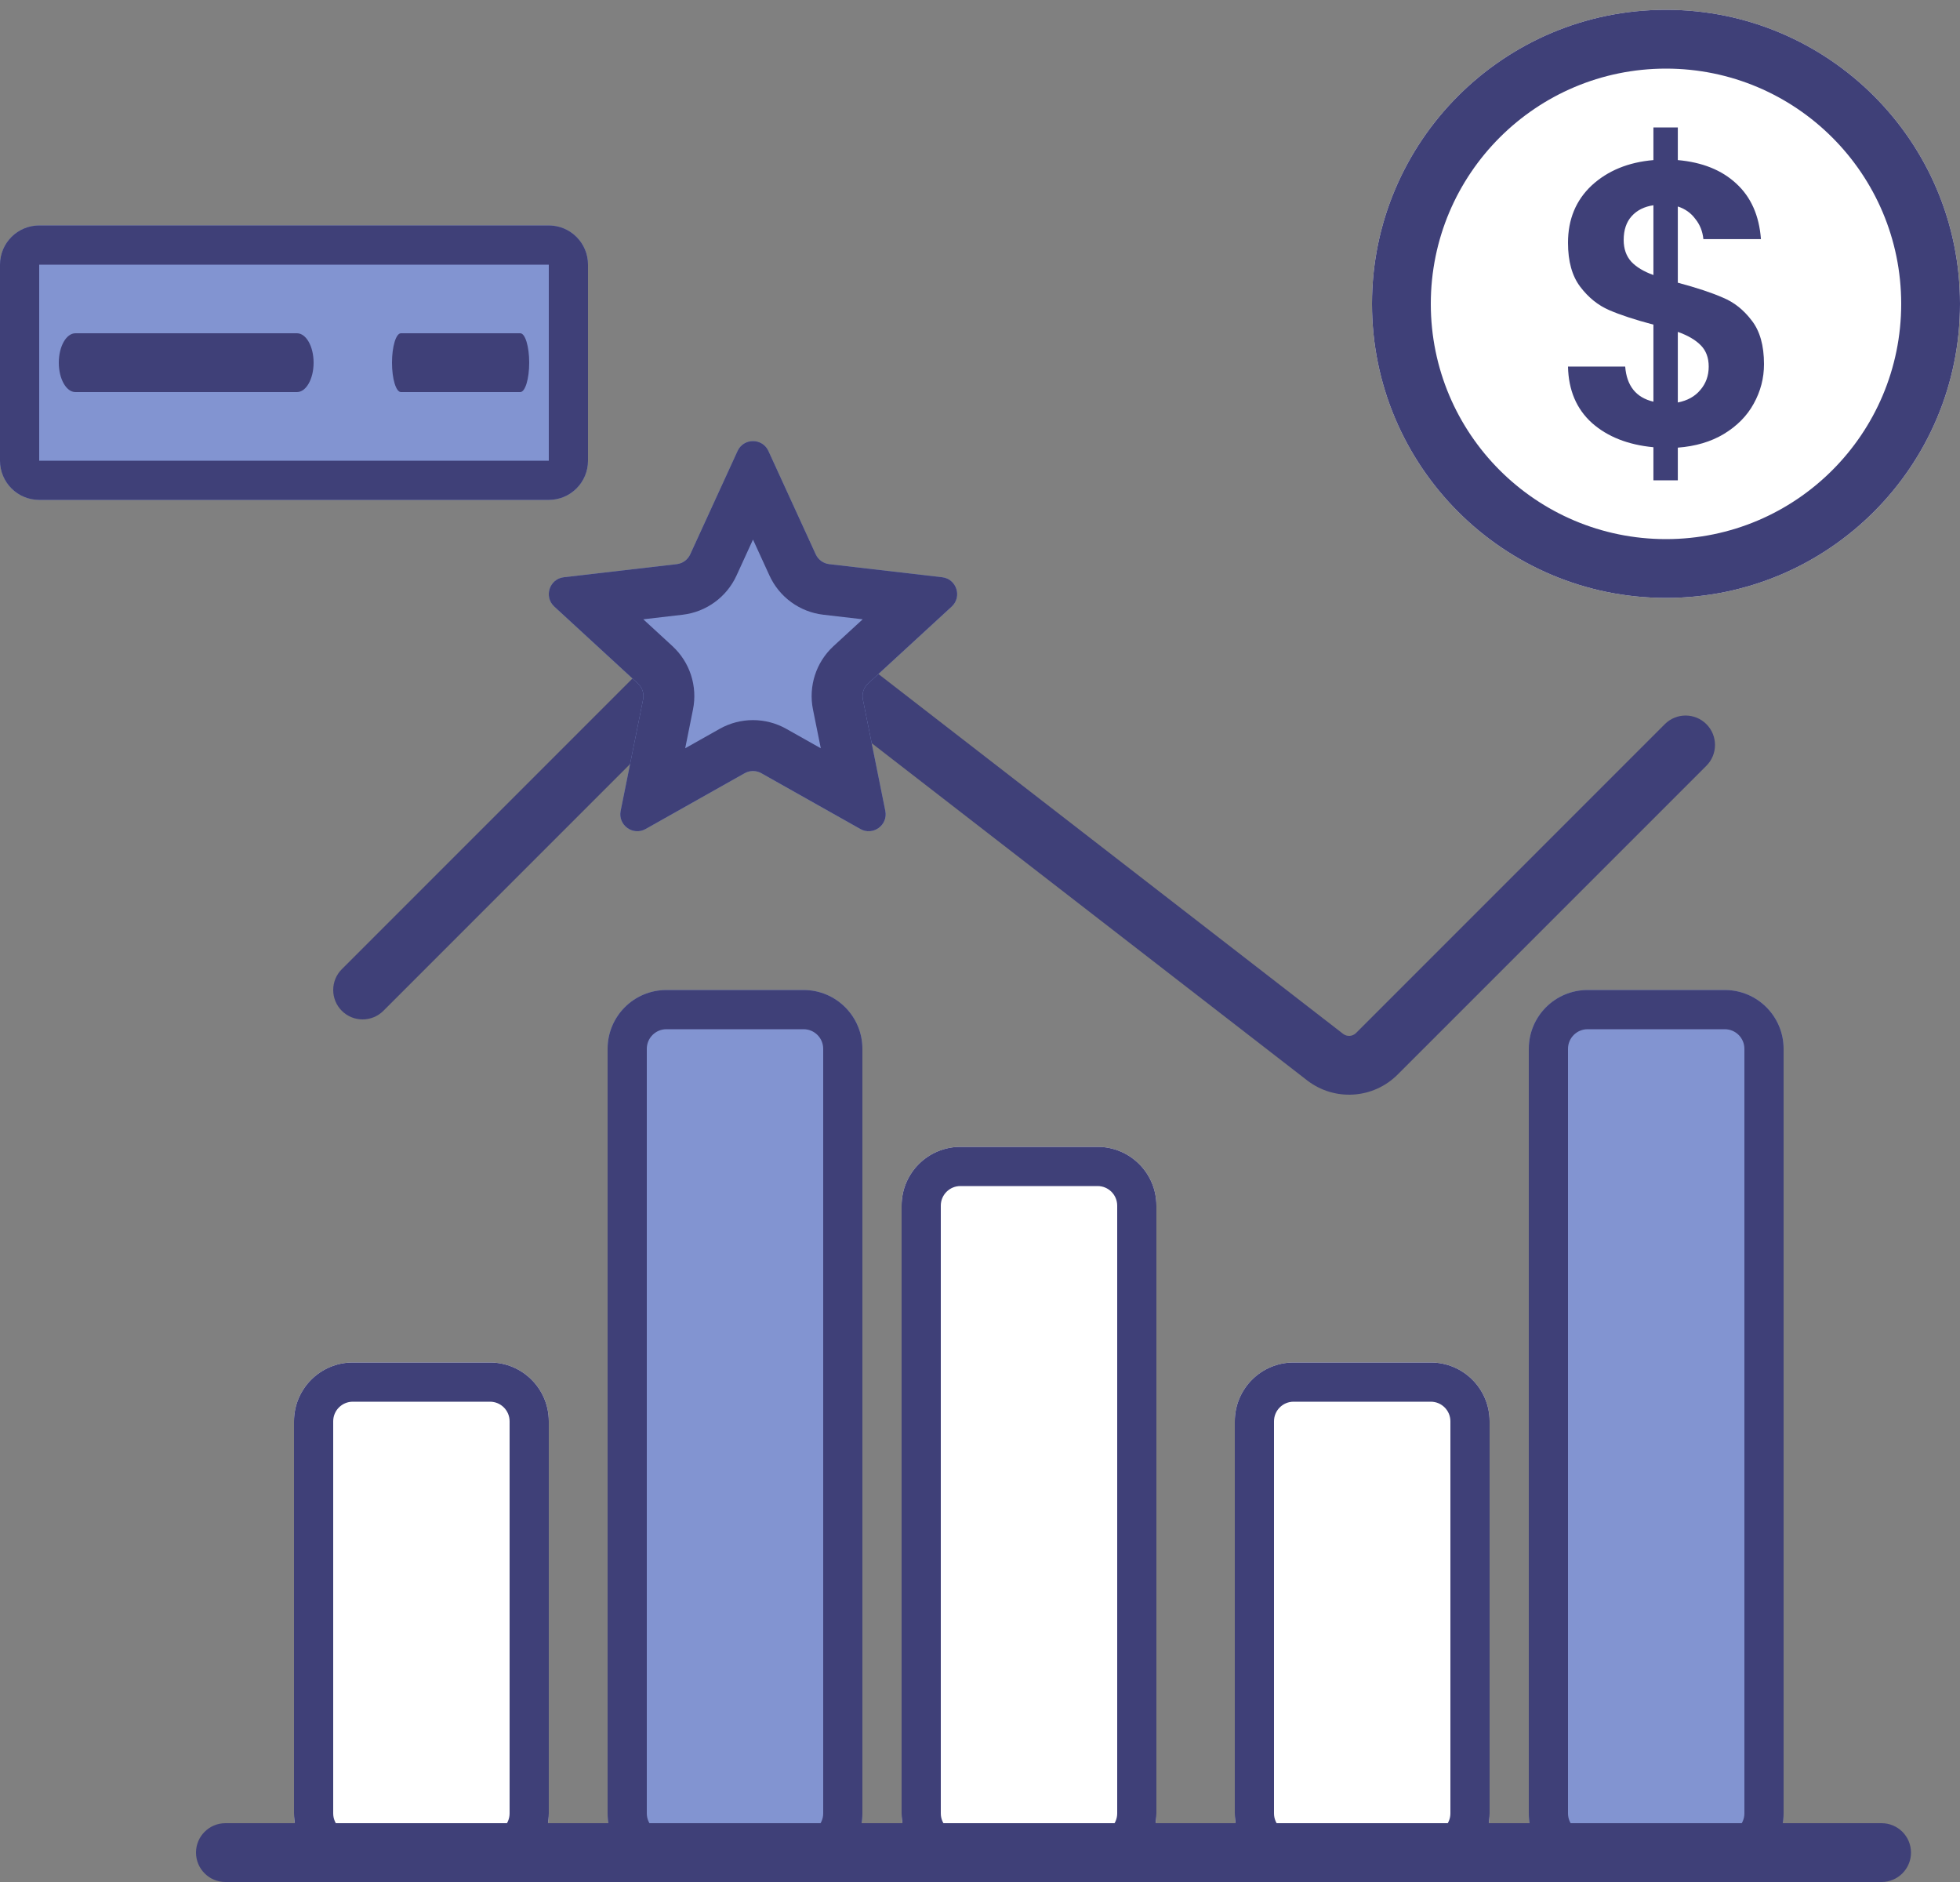
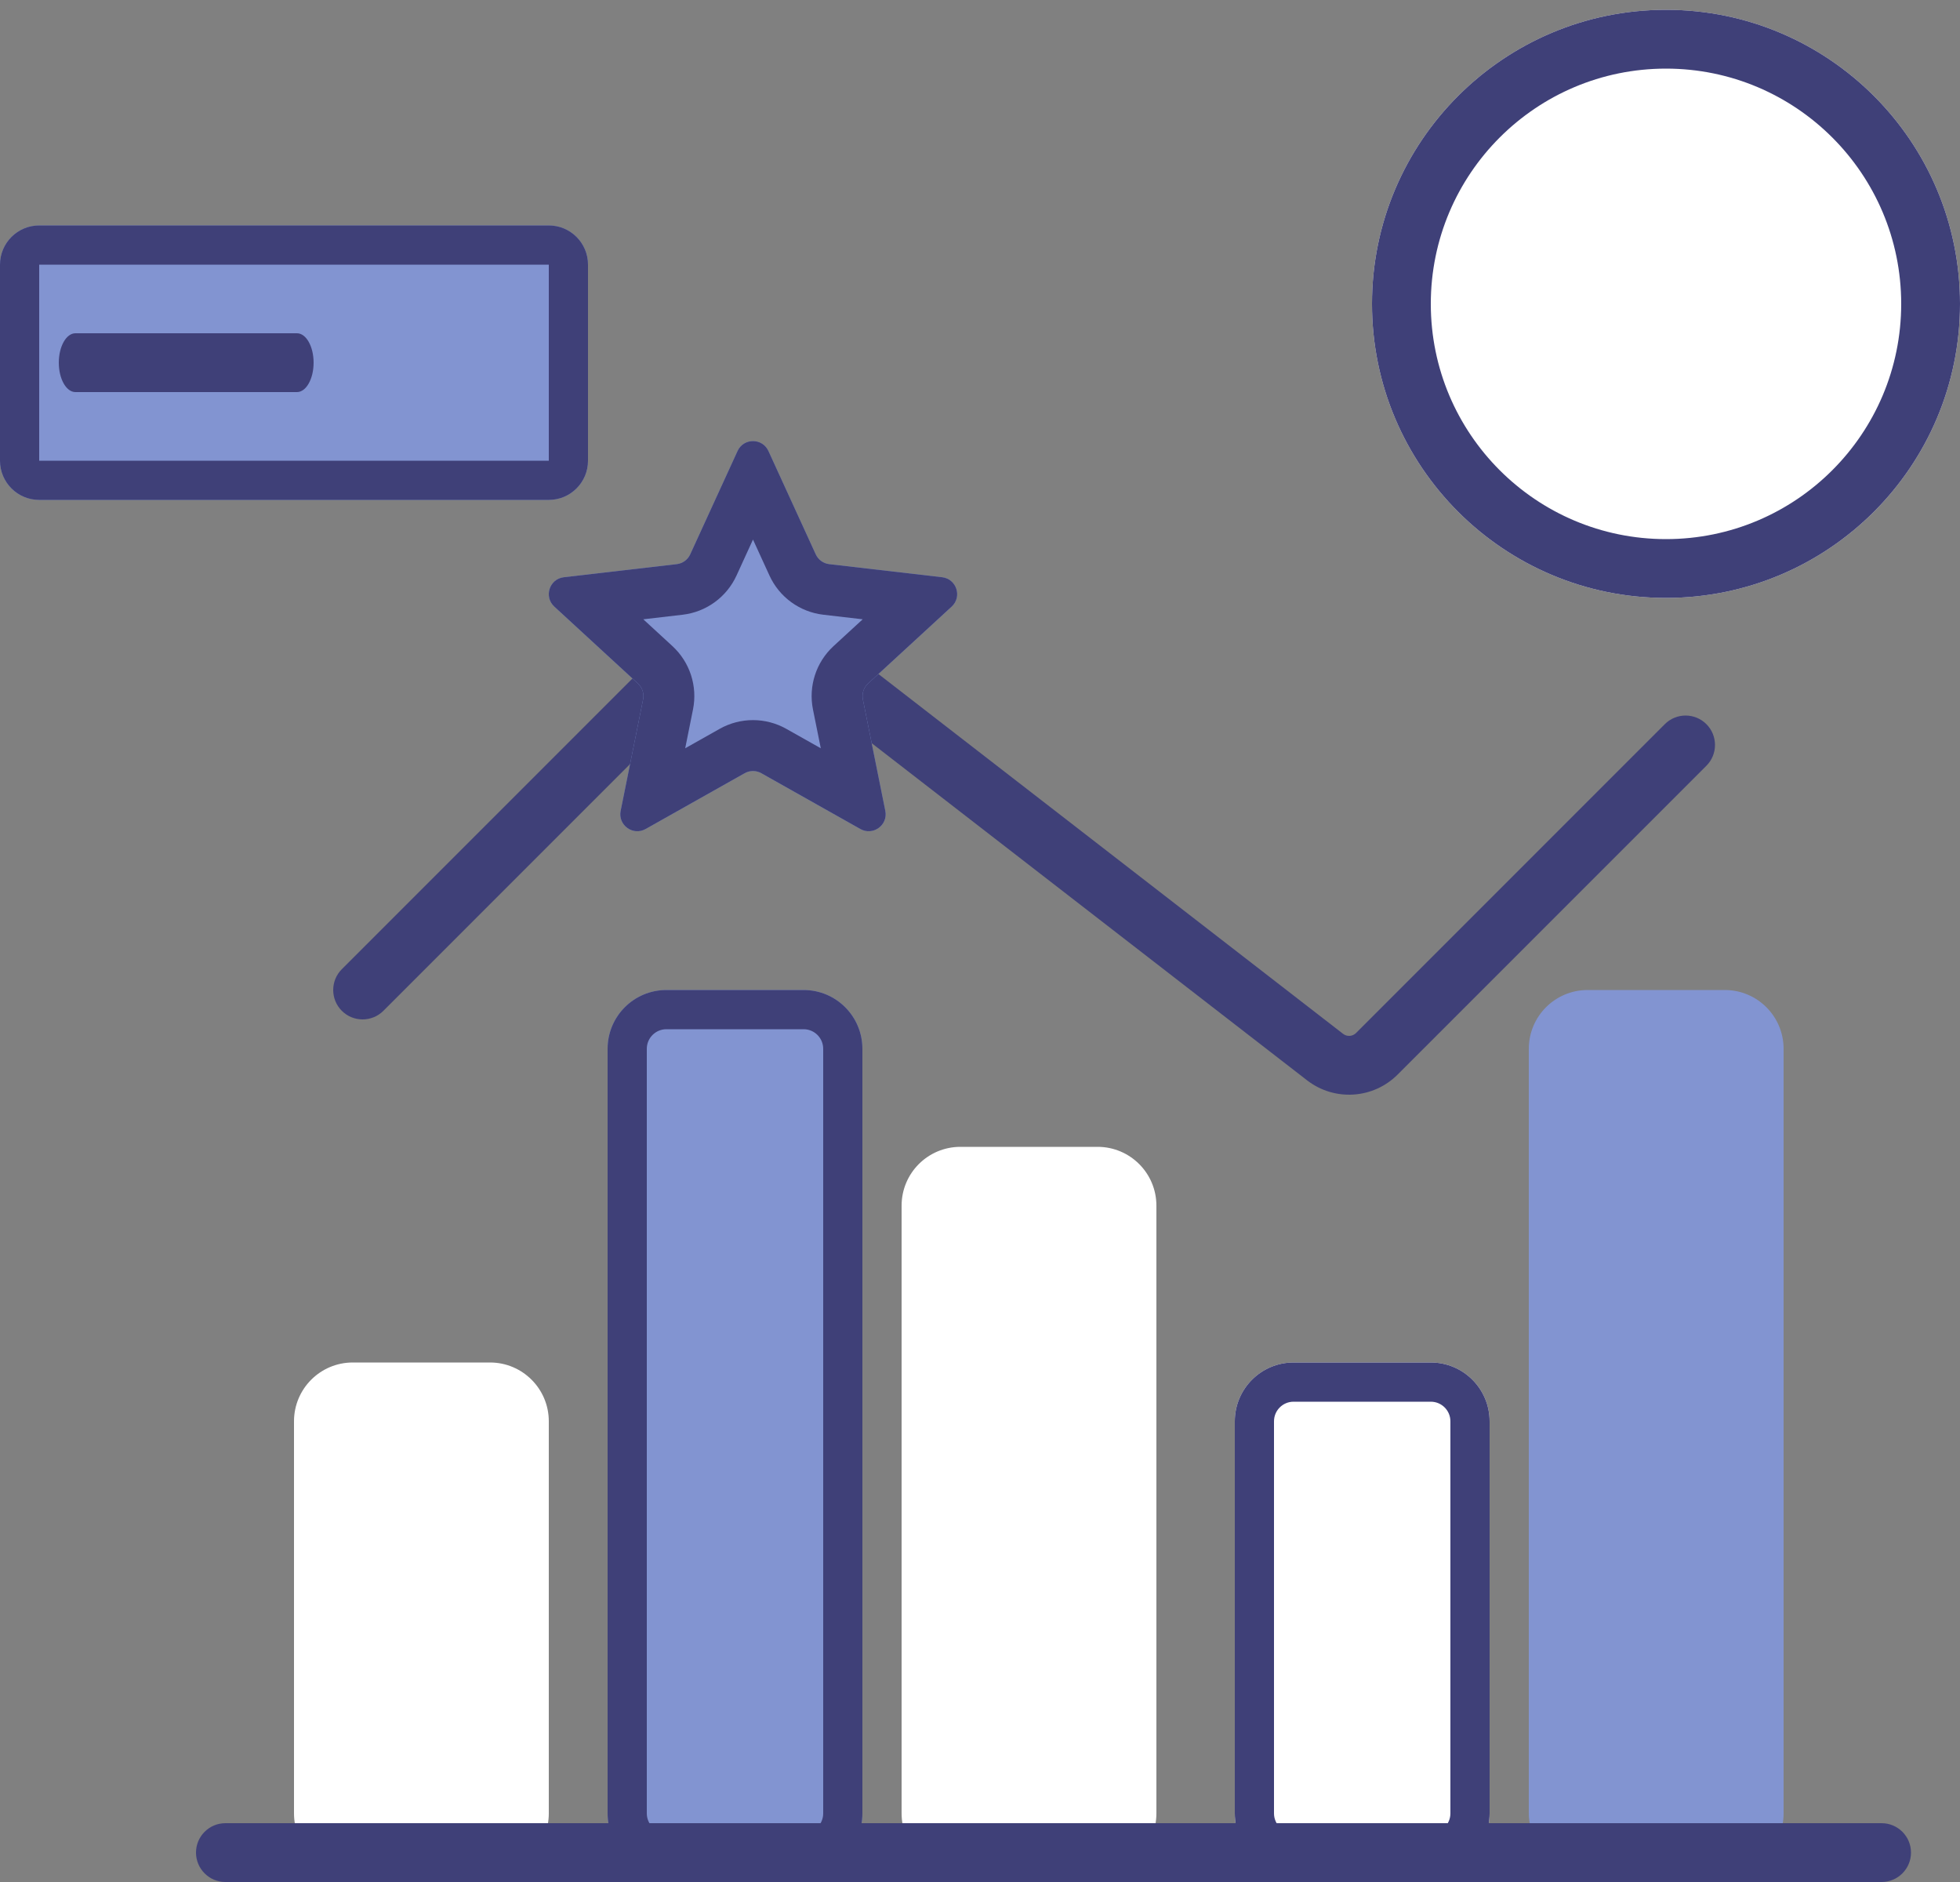
<svg xmlns="http://www.w3.org/2000/svg" width="100" height="96" viewBox="0 0 100 96" fill="none">
  <rect x="0" y="0" width="100" height="96" fill="#808080" stroke="none" />
  <path fill-rule="evenodd" clip-rule="evenodd" d="M38.475 33.264C38.276 33.11 37.993 33.128 37.815 33.306L19.561 51.561C18.975 52.146 18.025 52.146 17.439 51.561C16.854 50.975 16.854 50.025 17.439 49.439L35.694 31.185C36.94 29.939 38.918 29.814 40.311 30.892L68.525 52.736C68.724 52.89 69.007 52.872 69.185 52.694L84.939 36.939C85.525 36.353 86.475 36.353 87.061 36.939C87.646 37.525 87.646 38.475 87.061 39.061L71.306 54.815C70.06 56.061 68.082 56.186 66.689 55.108L38.475 33.264Z" fill="#3F4078" />
  <path d="M37.631 23.005C37.939 22.332 38.896 22.332 39.205 23.005L41.62 28.278C41.746 28.553 42.007 28.742 42.308 28.777L48.068 29.445C48.804 29.53 49.1 30.441 48.555 30.942L44.287 34.868C44.064 35.074 43.965 35.38 44.024 35.677L45.169 41.362C45.316 42.088 44.541 42.651 43.896 42.287L38.843 39.441C38.579 39.293 38.257 39.293 37.993 39.441L32.94 42.287C32.294 42.651 31.52 42.088 31.666 41.362L32.811 35.677C32.871 35.38 32.771 35.074 32.549 34.868L28.281 30.942C27.735 30.441 28.031 29.53 28.767 29.445L34.528 28.777C34.829 28.742 35.089 28.553 35.215 28.278L37.631 23.005Z" fill="#8294D1" />
  <path fill-rule="evenodd" clip-rule="evenodd" d="M35.215 28.278C35.089 28.553 34.829 28.742 34.528 28.777L28.767 29.445C28.031 29.53 27.735 30.441 28.281 30.942L32.549 34.868C32.771 35.074 32.871 35.38 32.811 35.677L31.666 41.362C31.52 42.088 32.294 42.651 32.94 42.287L37.993 39.441C38.257 39.293 38.579 39.293 38.843 39.441L43.896 42.287C44.541 42.651 45.316 42.088 45.169 41.362L44.024 35.677C43.965 35.38 44.064 35.074 44.287 34.868L48.555 30.942C49.1 30.441 48.804 29.53 48.068 29.445L42.308 28.777C42.007 28.742 41.746 28.553 41.62 28.278L39.205 23.005C38.896 22.332 37.939 22.332 37.631 23.005L35.215 28.278ZM38.418 27.523L37.577 29.359C37.072 30.46 36.03 31.218 34.827 31.357L32.821 31.59L34.307 32.957C35.198 33.777 35.596 35.002 35.357 36.189L34.959 38.169L36.718 37.178C37.773 36.584 39.062 36.584 40.117 37.178L41.877 38.169L41.478 36.189C41.239 35.002 41.637 33.777 42.528 32.957L44.015 31.59L42.009 31.357C40.806 31.218 39.763 30.46 39.259 29.359L38.418 27.523Z" fill="#3F4078" />
  <path d="M15 72.5C15 70.843 16.343 69.5 18 69.5H25C26.657 69.5 28 70.843 28 72.5V92.5C28 94.157 26.657 95.5 25 95.5H18C16.343 95.5 15 94.157 15 92.5V72.5Z" fill="white" />
-   <path fill-rule="evenodd" clip-rule="evenodd" d="M25 71.5H18C17.448 71.5 17 71.948 17 72.5V92.5C17 93.052 17.448 93.5 18 93.5H25C25.552 93.5 26 93.052 26 92.5V72.5C26 71.948 25.552 71.5 25 71.5ZM18 69.5C16.343 69.5 15 70.843 15 72.5V92.5C15 94.157 16.343 95.5 18 95.5H25C26.657 95.5 28 94.157 28 92.5V72.5C28 70.843 26.657 69.5 25 69.5H18Z" fill="#3F4078" />
  <path d="M31 53.5C31 51.843 32.343 50.5 34 50.5H41C42.657 50.5 44 51.843 44 53.5V92.5C44 94.157 42.657 95.5 41 95.5H34C32.343 95.5 31 94.157 31 92.5V53.5Z" fill="#8294D1" />
  <path fill-rule="evenodd" clip-rule="evenodd" d="M41 52.5H34C33.448 52.5 33 52.948 33 53.5V92.5C33 93.052 33.448 93.5 34 93.5H41C41.552 93.5 42 93.052 42 92.5V53.5C42 52.948 41.552 52.5 41 52.5ZM34 50.5C32.343 50.5 31 51.843 31 53.5V92.5C31 94.157 32.343 95.5 34 95.5H41C42.657 95.5 44 94.157 44 92.5V53.5C44 51.843 42.657 50.5 41 50.5H34Z" fill="#3F4078" />
-   <path d="M78 53.5C78 51.843 79.343 50.5 81 50.5H88C89.657 50.5 91 51.843 91 53.5V92.5C91 94.157 89.657 95.5 88 95.5H81C79.343 95.5 78 94.157 78 92.5V53.5Z" fill="#8294D1" />
-   <path fill-rule="evenodd" clip-rule="evenodd" d="M88 52.5H81C80.448 52.5 80 52.948 80 53.5V92.5C80 93.052 80.448 93.5 81 93.5H88C88.552 93.5 89 93.052 89 92.5V53.5C89 52.948 88.552 52.5 88 52.5ZM81 50.5C79.343 50.5 78 51.843 78 53.5V92.5C78 94.157 79.343 95.5 81 95.5H88C89.657 95.5 91 94.157 91 92.5V53.5C91 51.843 89.657 50.5 88 50.5H81Z" fill="#3F4078" />
+   <path d="M78 53.5C78 51.843 79.343 50.5 81 50.5H88C89.657 50.5 91 51.843 91 53.5V92.5C91 94.157 89.657 95.5 88 95.5C79.343 95.5 78 94.157 78 92.5V53.5Z" fill="#8294D1" />
  <path d="M46 61.5C46 59.843 47.343 58.5 49 58.5H56C57.657 58.5 59 59.843 59 61.5V92.5C59 94.157 57.657 95.5 56 95.5H49C47.343 95.5 46 94.157 46 92.5V61.5Z" fill="white" />
-   <path fill-rule="evenodd" clip-rule="evenodd" d="M56 60.5H49C48.448 60.5 48 60.948 48 61.5V92.5C48 93.052 48.448 93.5 49 93.5H56C56.552 93.5 57 93.052 57 92.5V61.5C57 60.948 56.552 60.5 56 60.5ZM49 58.5C47.343 58.5 46 59.843 46 61.5V92.5C46 94.157 47.343 95.5 49 95.5H56C57.657 95.5 59 94.157 59 92.5V61.5C59 59.843 57.657 58.5 56 58.5H49Z" fill="#3F4078" />
  <path d="M63 72.5C63 70.843 64.343 69.5 66 69.5H73C74.657 69.5 76 70.843 76 72.5V92.5C76 94.157 74.657 95.5 73 95.5H66C64.343 95.5 63 94.157 63 92.5V72.5Z" fill="white" />
  <path fill-rule="evenodd" clip-rule="evenodd" d="M73 71.5H66C65.448 71.5 65 71.948 65 72.5V92.5C65 93.052 65.448 93.5 66 93.5H73C73.552 93.5 74 93.052 74 92.5V72.5C74 71.948 73.552 71.5 73 71.5ZM66 69.5C64.343 69.5 63 70.843 63 72.5V92.5C63 94.157 64.343 95.5 66 95.5H73C74.657 95.5 76 94.157 76 92.5V72.5C76 70.843 74.657 69.5 73 69.5H66Z" fill="#3F4078" />
  <path fill-rule="evenodd" clip-rule="evenodd" d="M10 94.5C10 93.672 10.672 93 11.5 93H96C96.828 93 97.5 93.672 97.5 94.5C97.5 95.328 96.828 96 96 96H11.5C10.672 96 10 95.328 10 94.5Z" fill="#3F4078" />
  <path d="M0 13.5C0 12.395 0.895 11.5 2 11.5H28C29.105 11.5 30 12.395 30 13.5V23.5C30 24.605 29.105 25.5 28 25.5H2C0.895 25.5 0 24.605 0 23.5V13.5Z" fill="#8294D1" />
  <path fill-rule="evenodd" clip-rule="evenodd" d="M28 13.5H2L2 23.5H28V13.5ZM2 11.5C0.895 11.5 0 12.395 0 13.5V23.5C0 24.605 0.895 25.5 2 25.5H28C29.105 25.5 30 24.605 30 23.5V13.5C30 12.395 29.105 11.5 28 11.5H2Z" fill="#3F4078" />
  <path fill-rule="evenodd" clip-rule="evenodd" d="M3 18.5C3 17.672 3.38 17 3.848 17H15.152C15.62 17 16 17.672 16 18.5C16 19.328 15.62 20 15.152 20H3.848C3.38 20 3 19.328 3 18.5Z" fill="#3F4078" />
-   <path fill-rule="evenodd" clip-rule="evenodd" d="M20 18.5C20 17.672 20.204 17 20.456 17H26.544C26.796 17 27 17.672 27 18.5C27 19.328 26.796 20 26.544 20H20.456C20.204 20 20 19.328 20 18.5Z" fill="#3F4078" />
  <path d="M100 15.5C100 23.784 93.284 30.5 85 30.5C76.716 30.5 70 23.784 70 15.5C70 7.216 76.716 0.5 85 0.5C93.284 0.5 100 7.216 100 15.5Z" fill="white" />
  <path fill-rule="evenodd" clip-rule="evenodd" d="M85 27.5C91.627 27.5 97 22.127 97 15.5C97 8.873 91.627 3.5 85 3.5C78.373 3.5 73 8.873 73 15.5C73 22.127 78.373 27.5 85 27.5ZM85 30.5C93.284 30.5 100 23.784 100 15.5C100 7.216 93.284 0.5 85 0.5C76.716 0.5 70 7.216 70 15.5C70 23.784 76.716 30.5 85 30.5Z" fill="#3F4078" />
-   <path d="M90 18.575C90 19.289 89.825 19.961 89.475 20.591C89.138 21.209 88.632 21.723 87.957 22.134C87.296 22.532 86.511 22.765 85.603 22.834V24.5H84.358V22.813C83.061 22.69 82.017 22.278 81.226 21.579C80.434 20.866 80.026 19.906 80 18.699H82.918C82.996 19.686 83.476 20.283 84.358 20.489V16.559C83.424 16.313 82.672 16.066 82.101 15.819C81.531 15.572 81.038 15.174 80.623 14.626C80.207 14.077 80 13.33 80 12.383C80 11.19 80.402 10.217 81.206 9.462C82.023 8.708 83.074 8.276 84.358 8.166V6.5H85.603V8.166C86.848 8.276 87.841 8.674 88.58 9.359C89.332 10.045 89.754 10.991 89.844 12.198H86.907C86.868 11.801 86.731 11.458 86.498 11.17C86.278 10.868 85.979 10.655 85.603 10.532V14.42C86.576 14.681 87.341 14.934 87.899 15.181C88.469 15.414 88.962 15.805 89.377 16.354C89.793 16.889 90 17.629 90 18.575ZM82.841 12.239C82.841 12.692 82.97 13.062 83.23 13.35C83.489 13.625 83.865 13.851 84.358 14.029V10.47C83.891 10.539 83.521 10.724 83.249 11.026C82.977 11.327 82.841 11.732 82.841 12.239ZM85.603 20.53C86.096 20.434 86.479 20.221 86.751 19.892C87.036 19.563 87.179 19.165 87.179 18.699C87.179 18.246 87.043 17.883 86.77 17.609C86.498 17.334 86.109 17.108 85.603 16.93V20.53Z" fill="#3F4078" />
</svg>